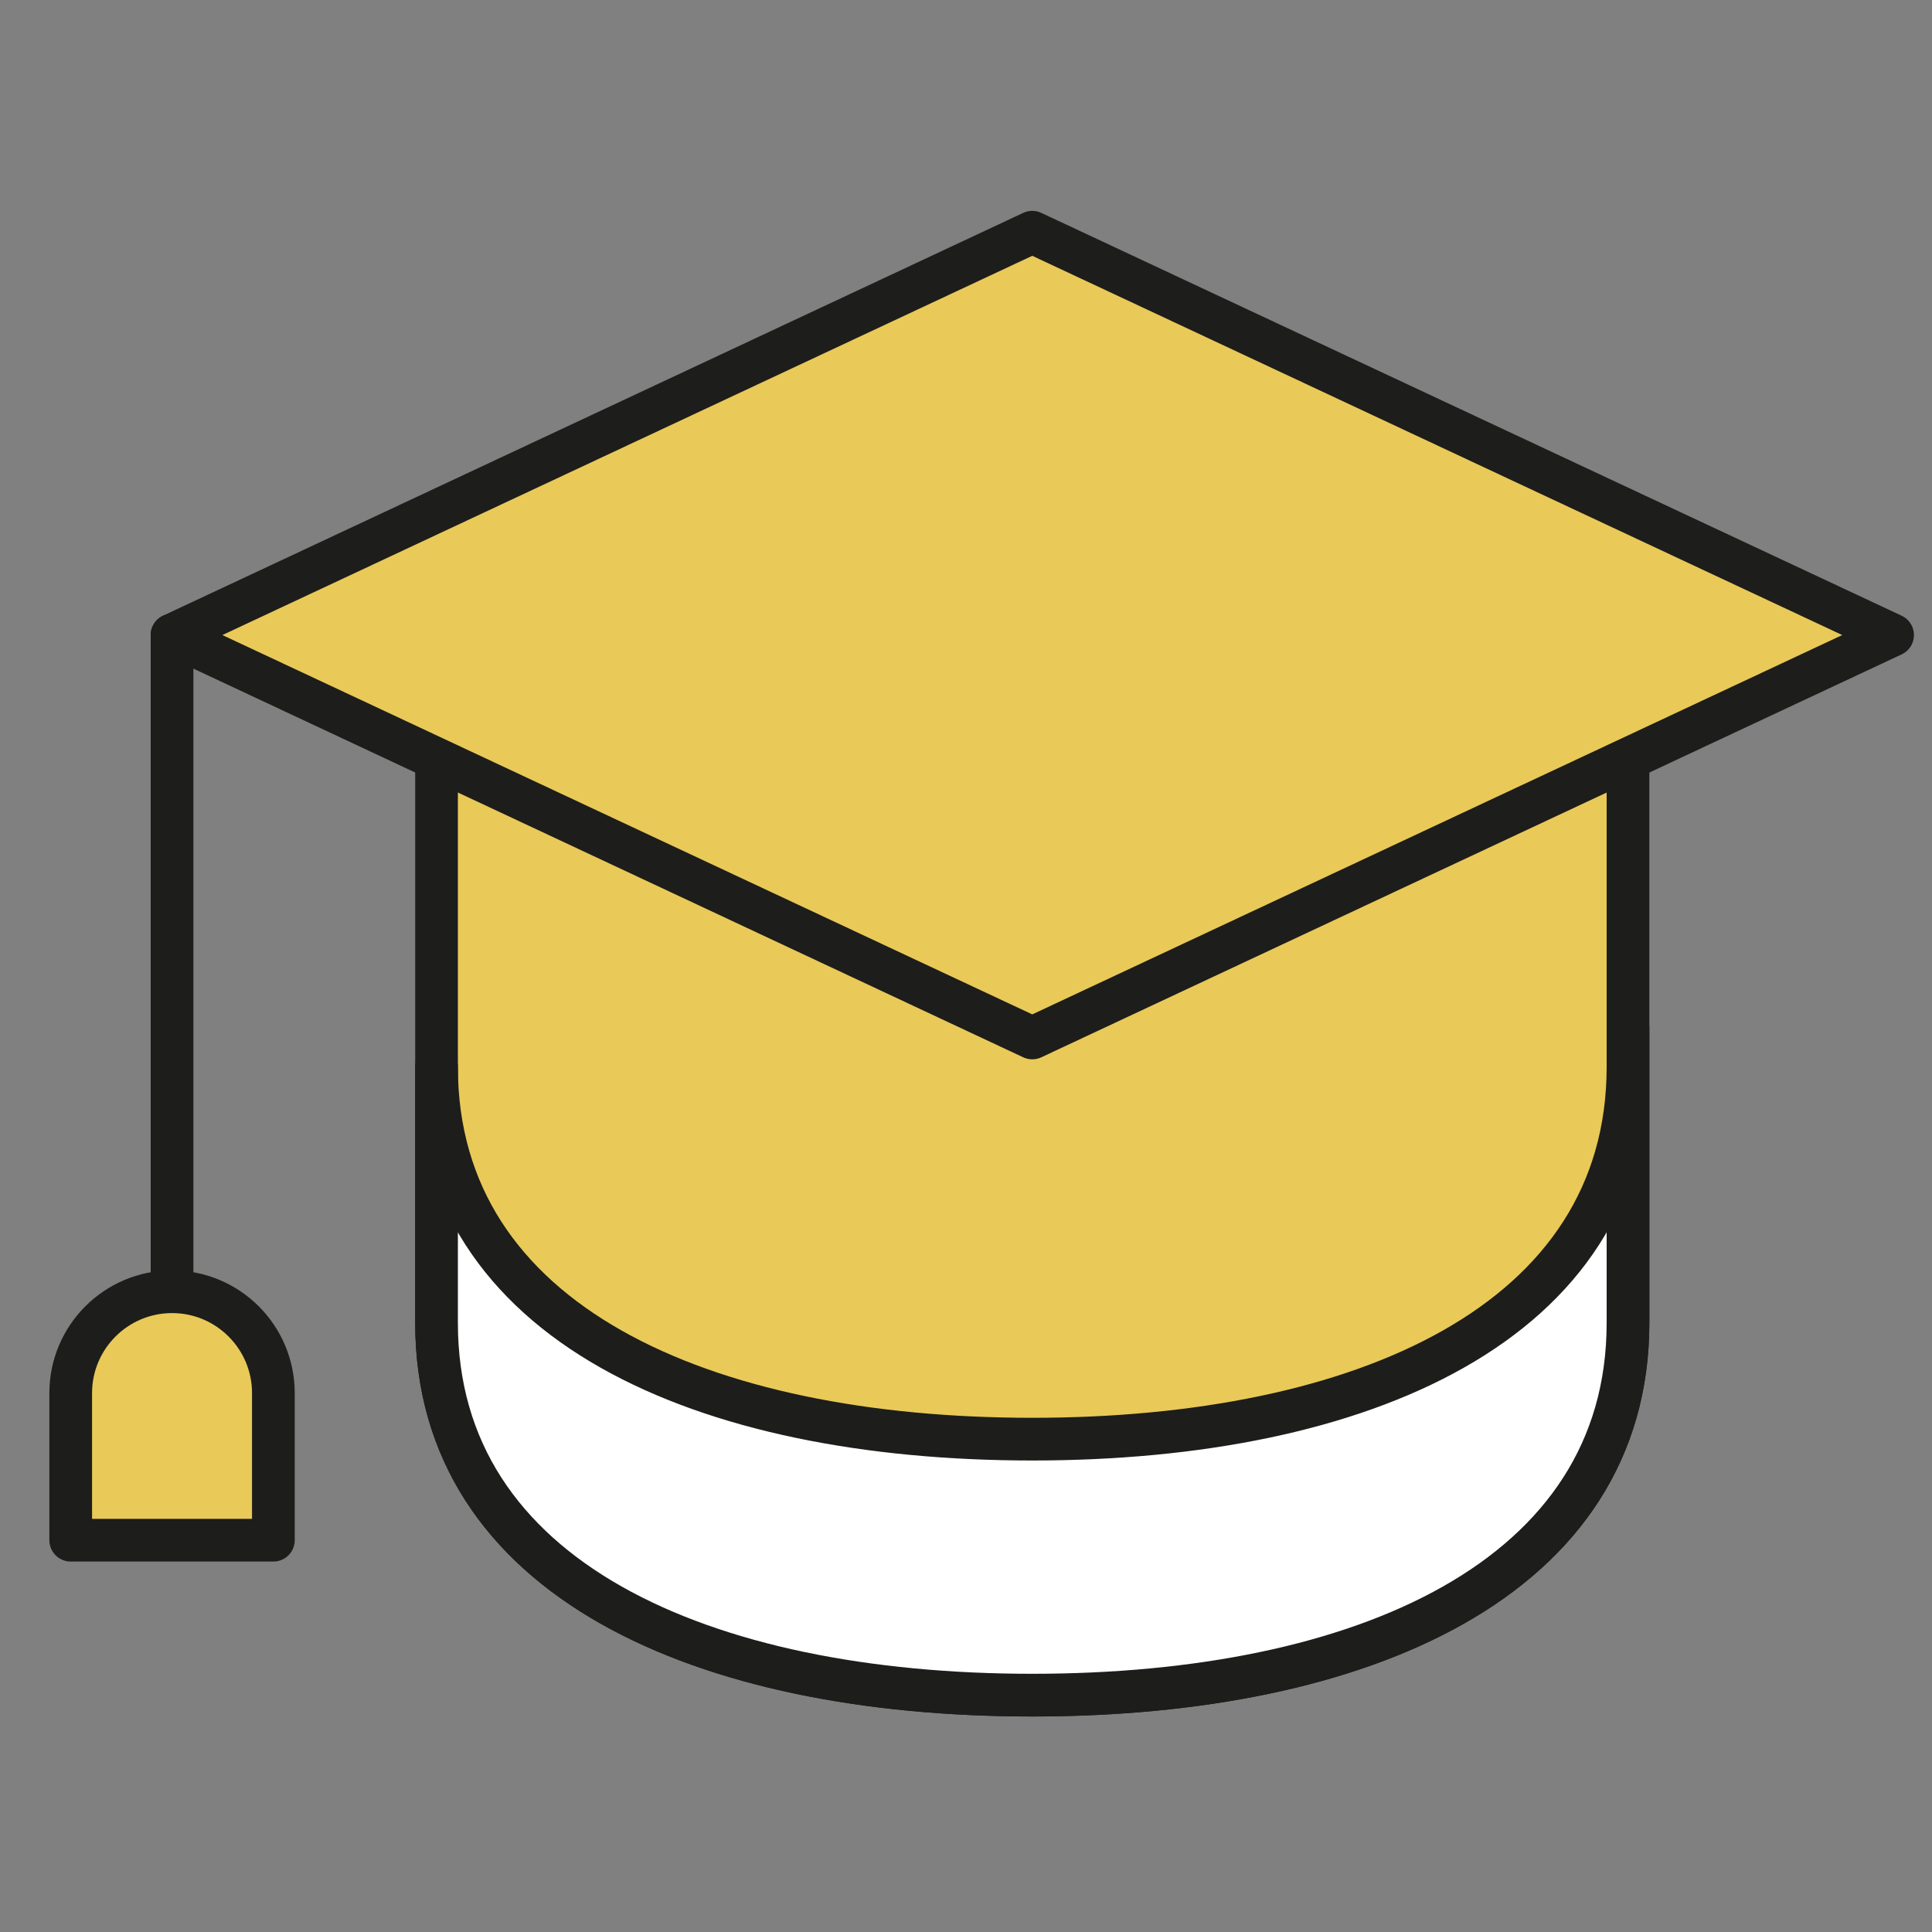
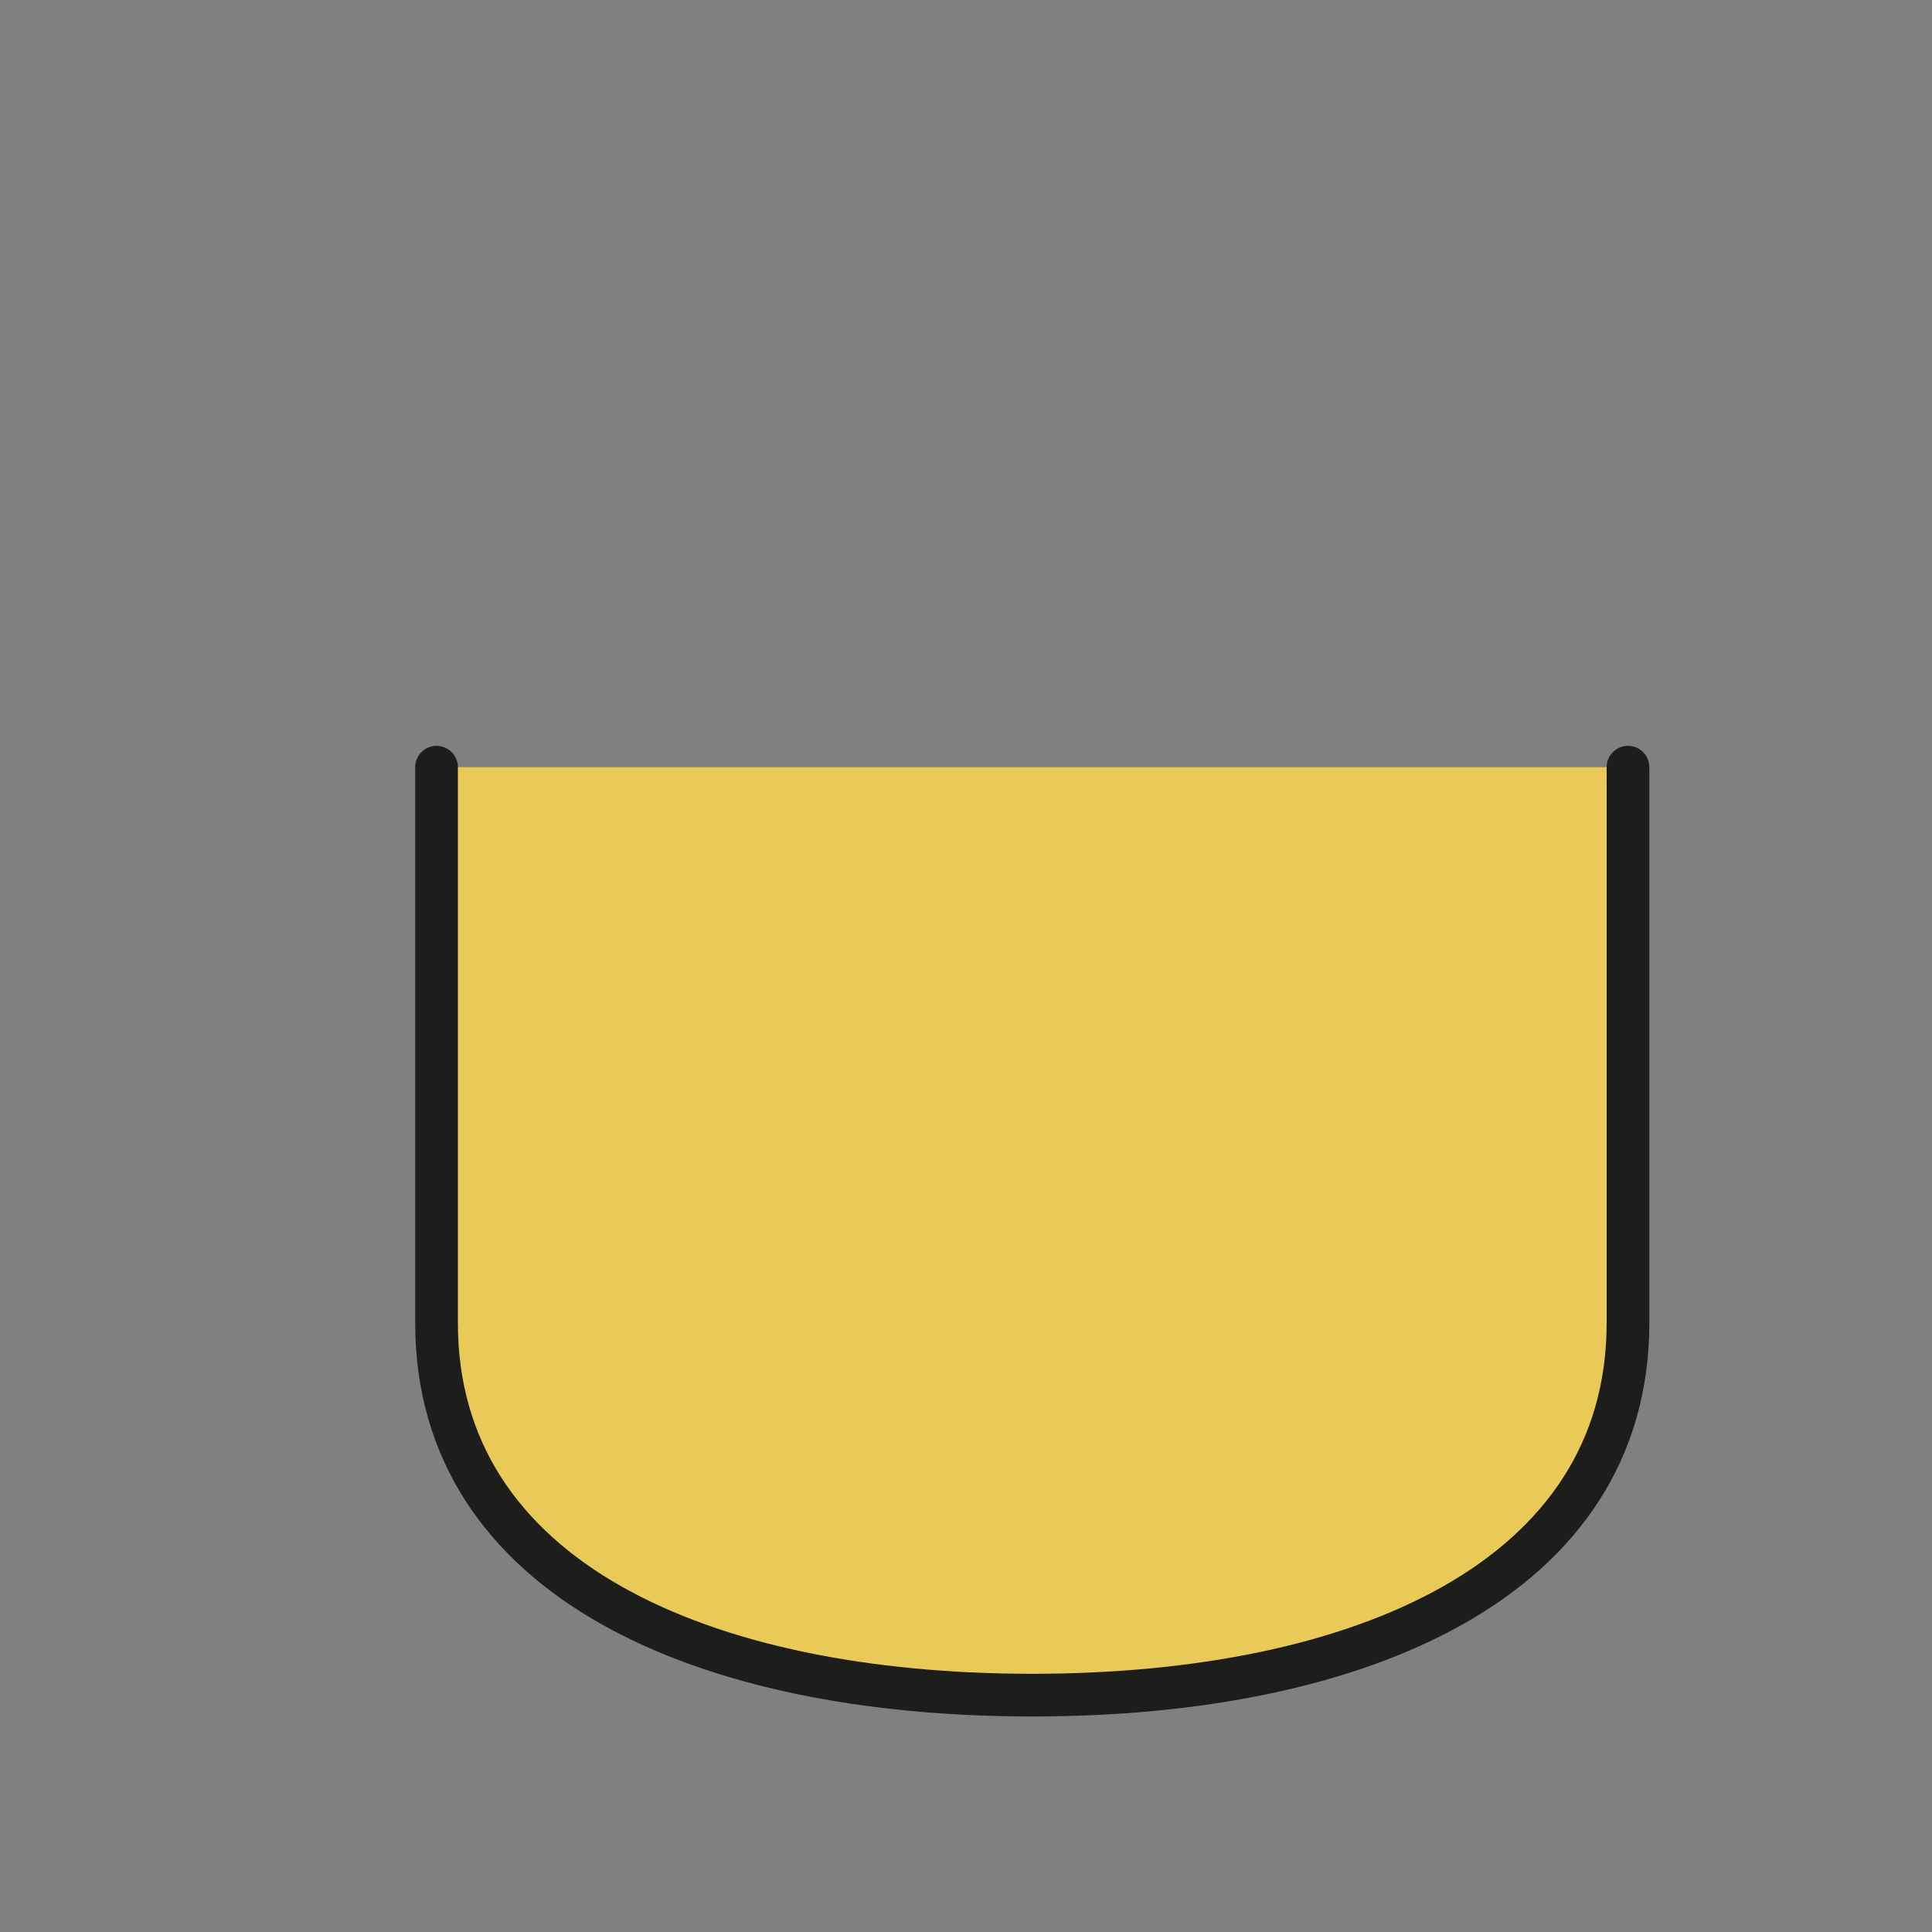
<svg xmlns="http://www.w3.org/2000/svg" id="Capa_1" data-name="Capa 1" viewBox="0 0 200 200">
  <rect x="0" y="0" width="200" height="200" fill="#808080" stroke="none" />
  <defs>
    <style>
      .cls-1 {
        fill: #fff;
      }

      .cls-1, .cls-2, .cls-3 {
        stroke: #1d1d1b;
        stroke-linecap: round;
        stroke-linejoin: round;
        stroke-width: 4.42px;
      }

      .cls-2 {
        fill: #e9c958;
      }

      .cls-3 {
        fill: none;
      }
    </style>
  </defs>
  <path class="cls-2" d="m45.19,79.42v57.52c0,26.52,27.61,38.54,61.67,38.54s61.67-12.03,61.67-38.54v-57.52" />
-   <path class="cls-1" d="m168.53,106.4v30.54c0,26.52-27.61,38.54-61.67,38.54s-61.67-12.03-61.67-38.54v-26.5c0,26.52,27.61,38.54,61.67,38.54s61.67-12.03,61.67-38.54v-4.04Z" />
-   <polygon class="cls-2" points="106.86 107.45 17.81 65.74 106.86 24.04 195.92 65.74 106.86 107.45" />
-   <line class="cls-3" x1="17.81" y1="65.74" x2="17.81" y2="133.72" />
-   <path class="cls-2" d="m17.81,133.72h0c5.79,0,10.49,4.7,10.49,10.49v15.23H7.32v-15.23c0-5.79,4.7-10.49,10.49-10.49Z" />
</svg>